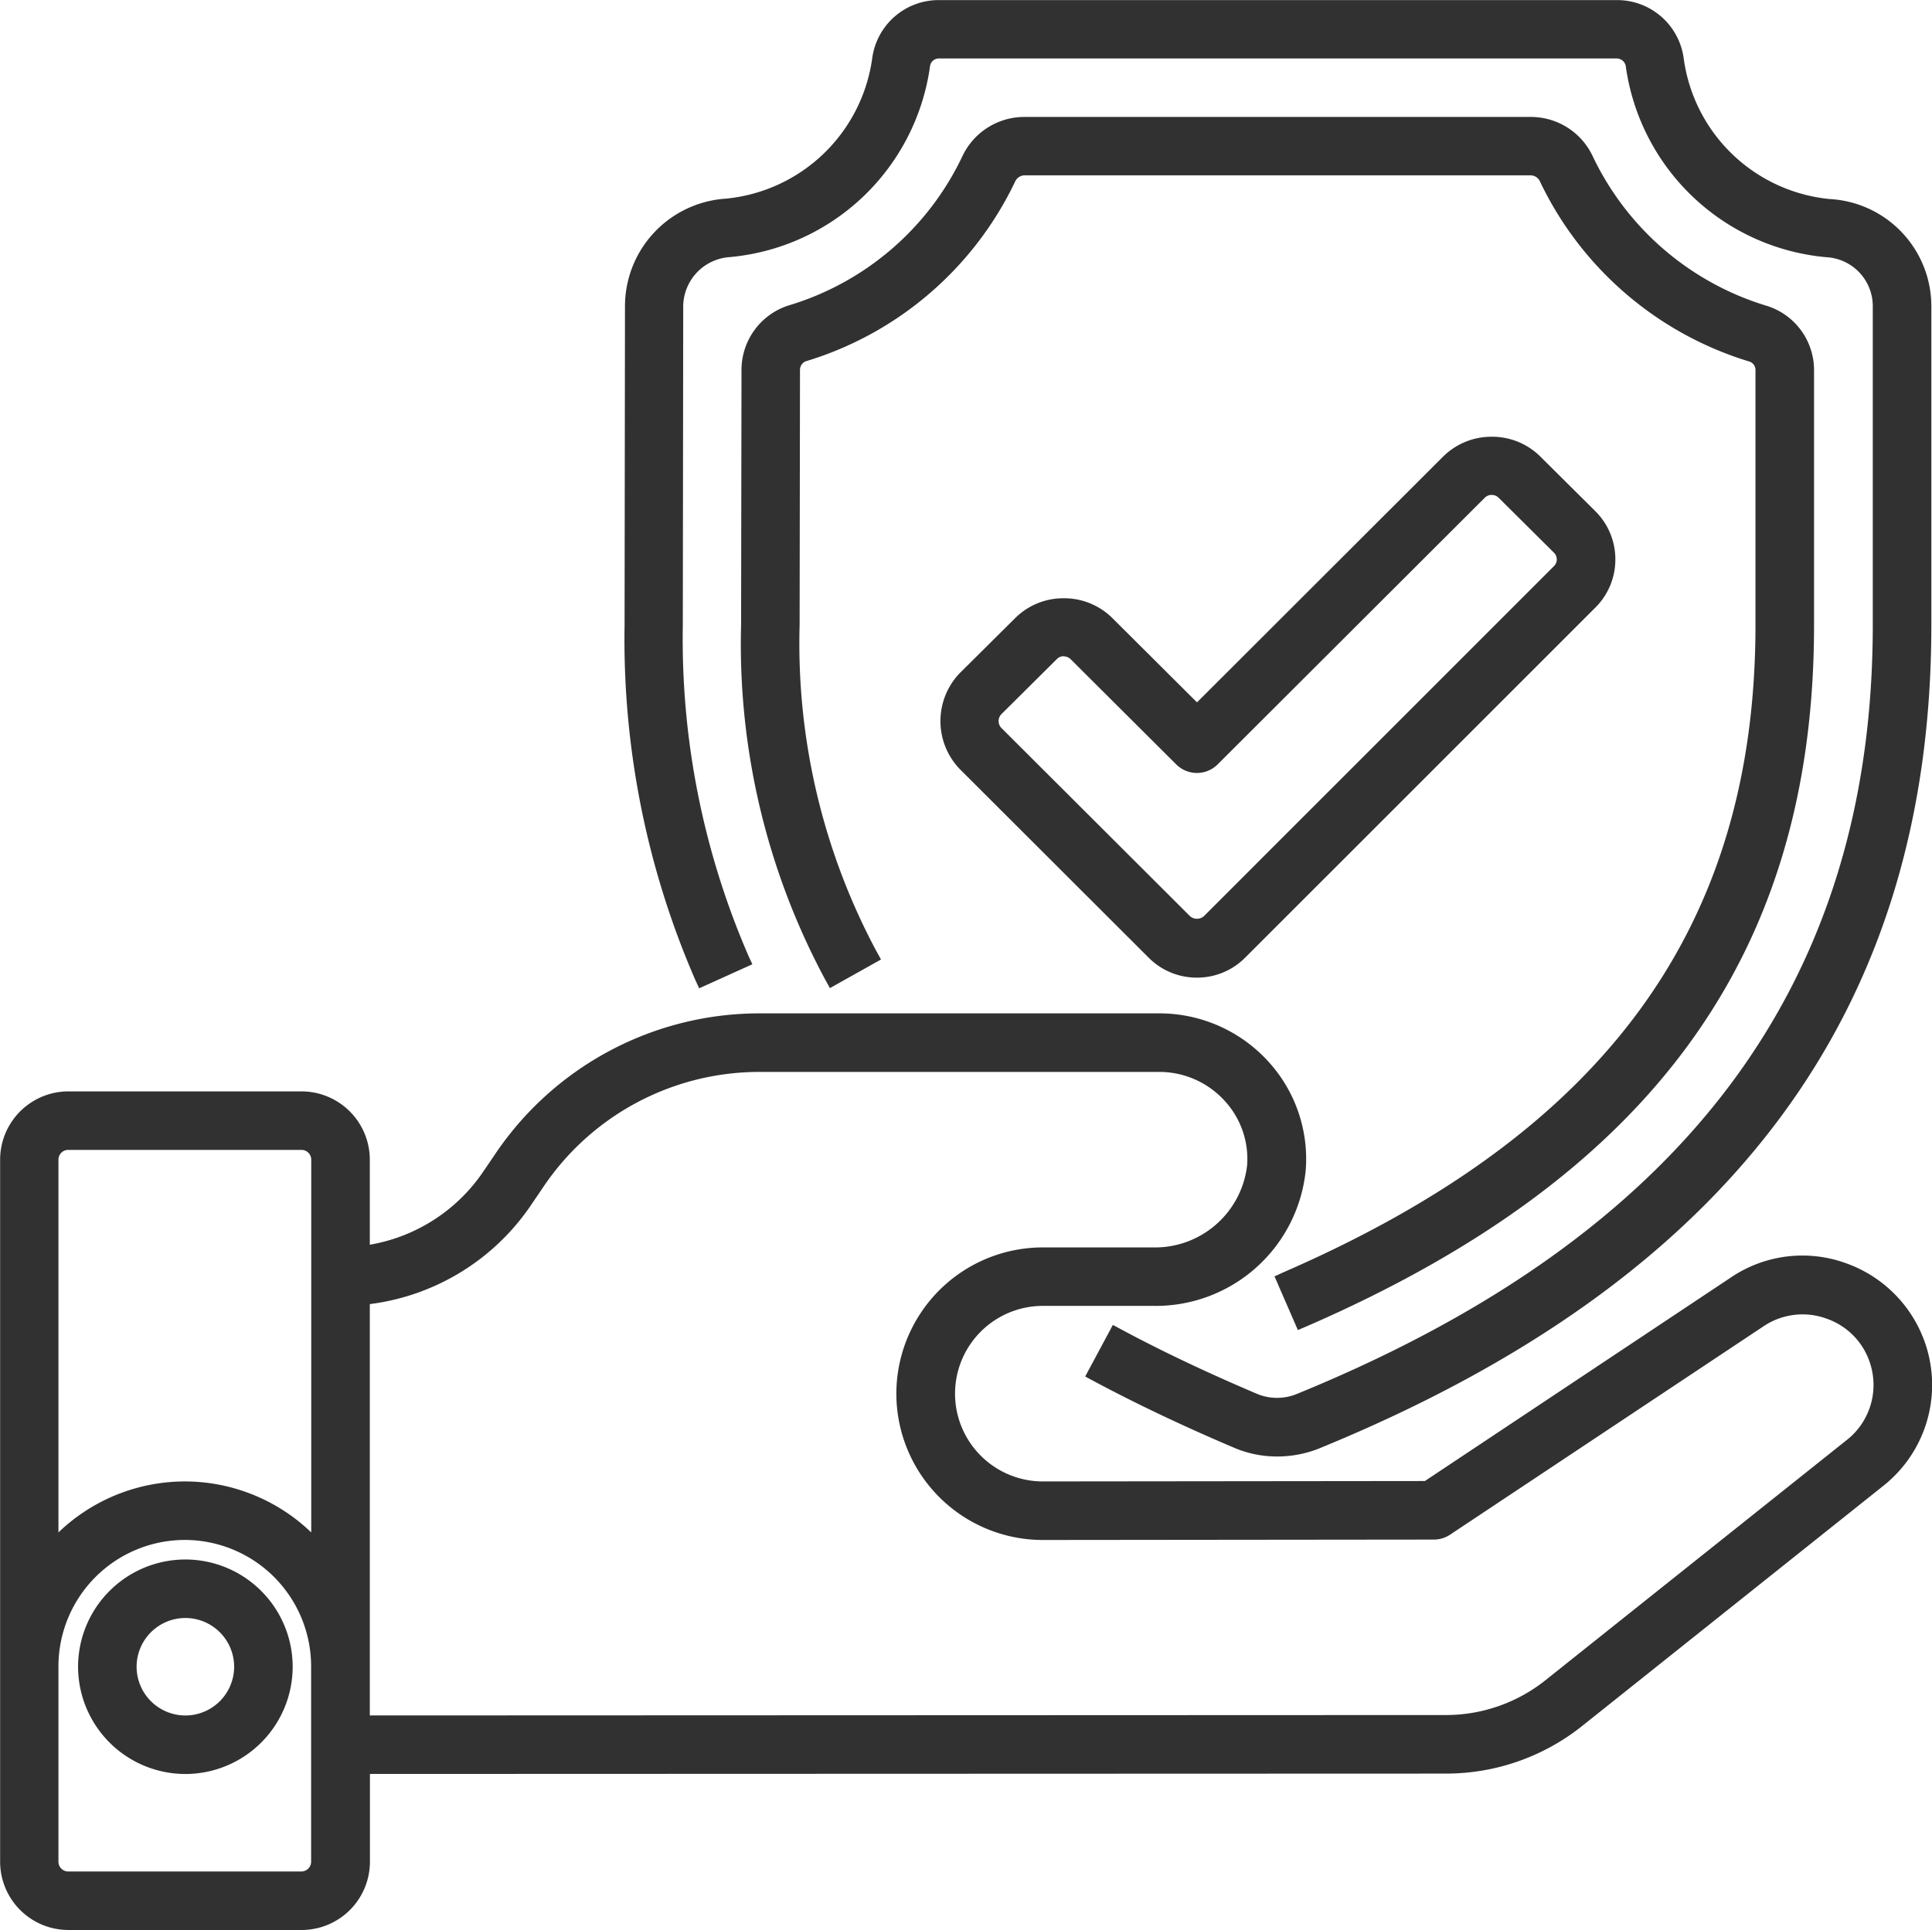
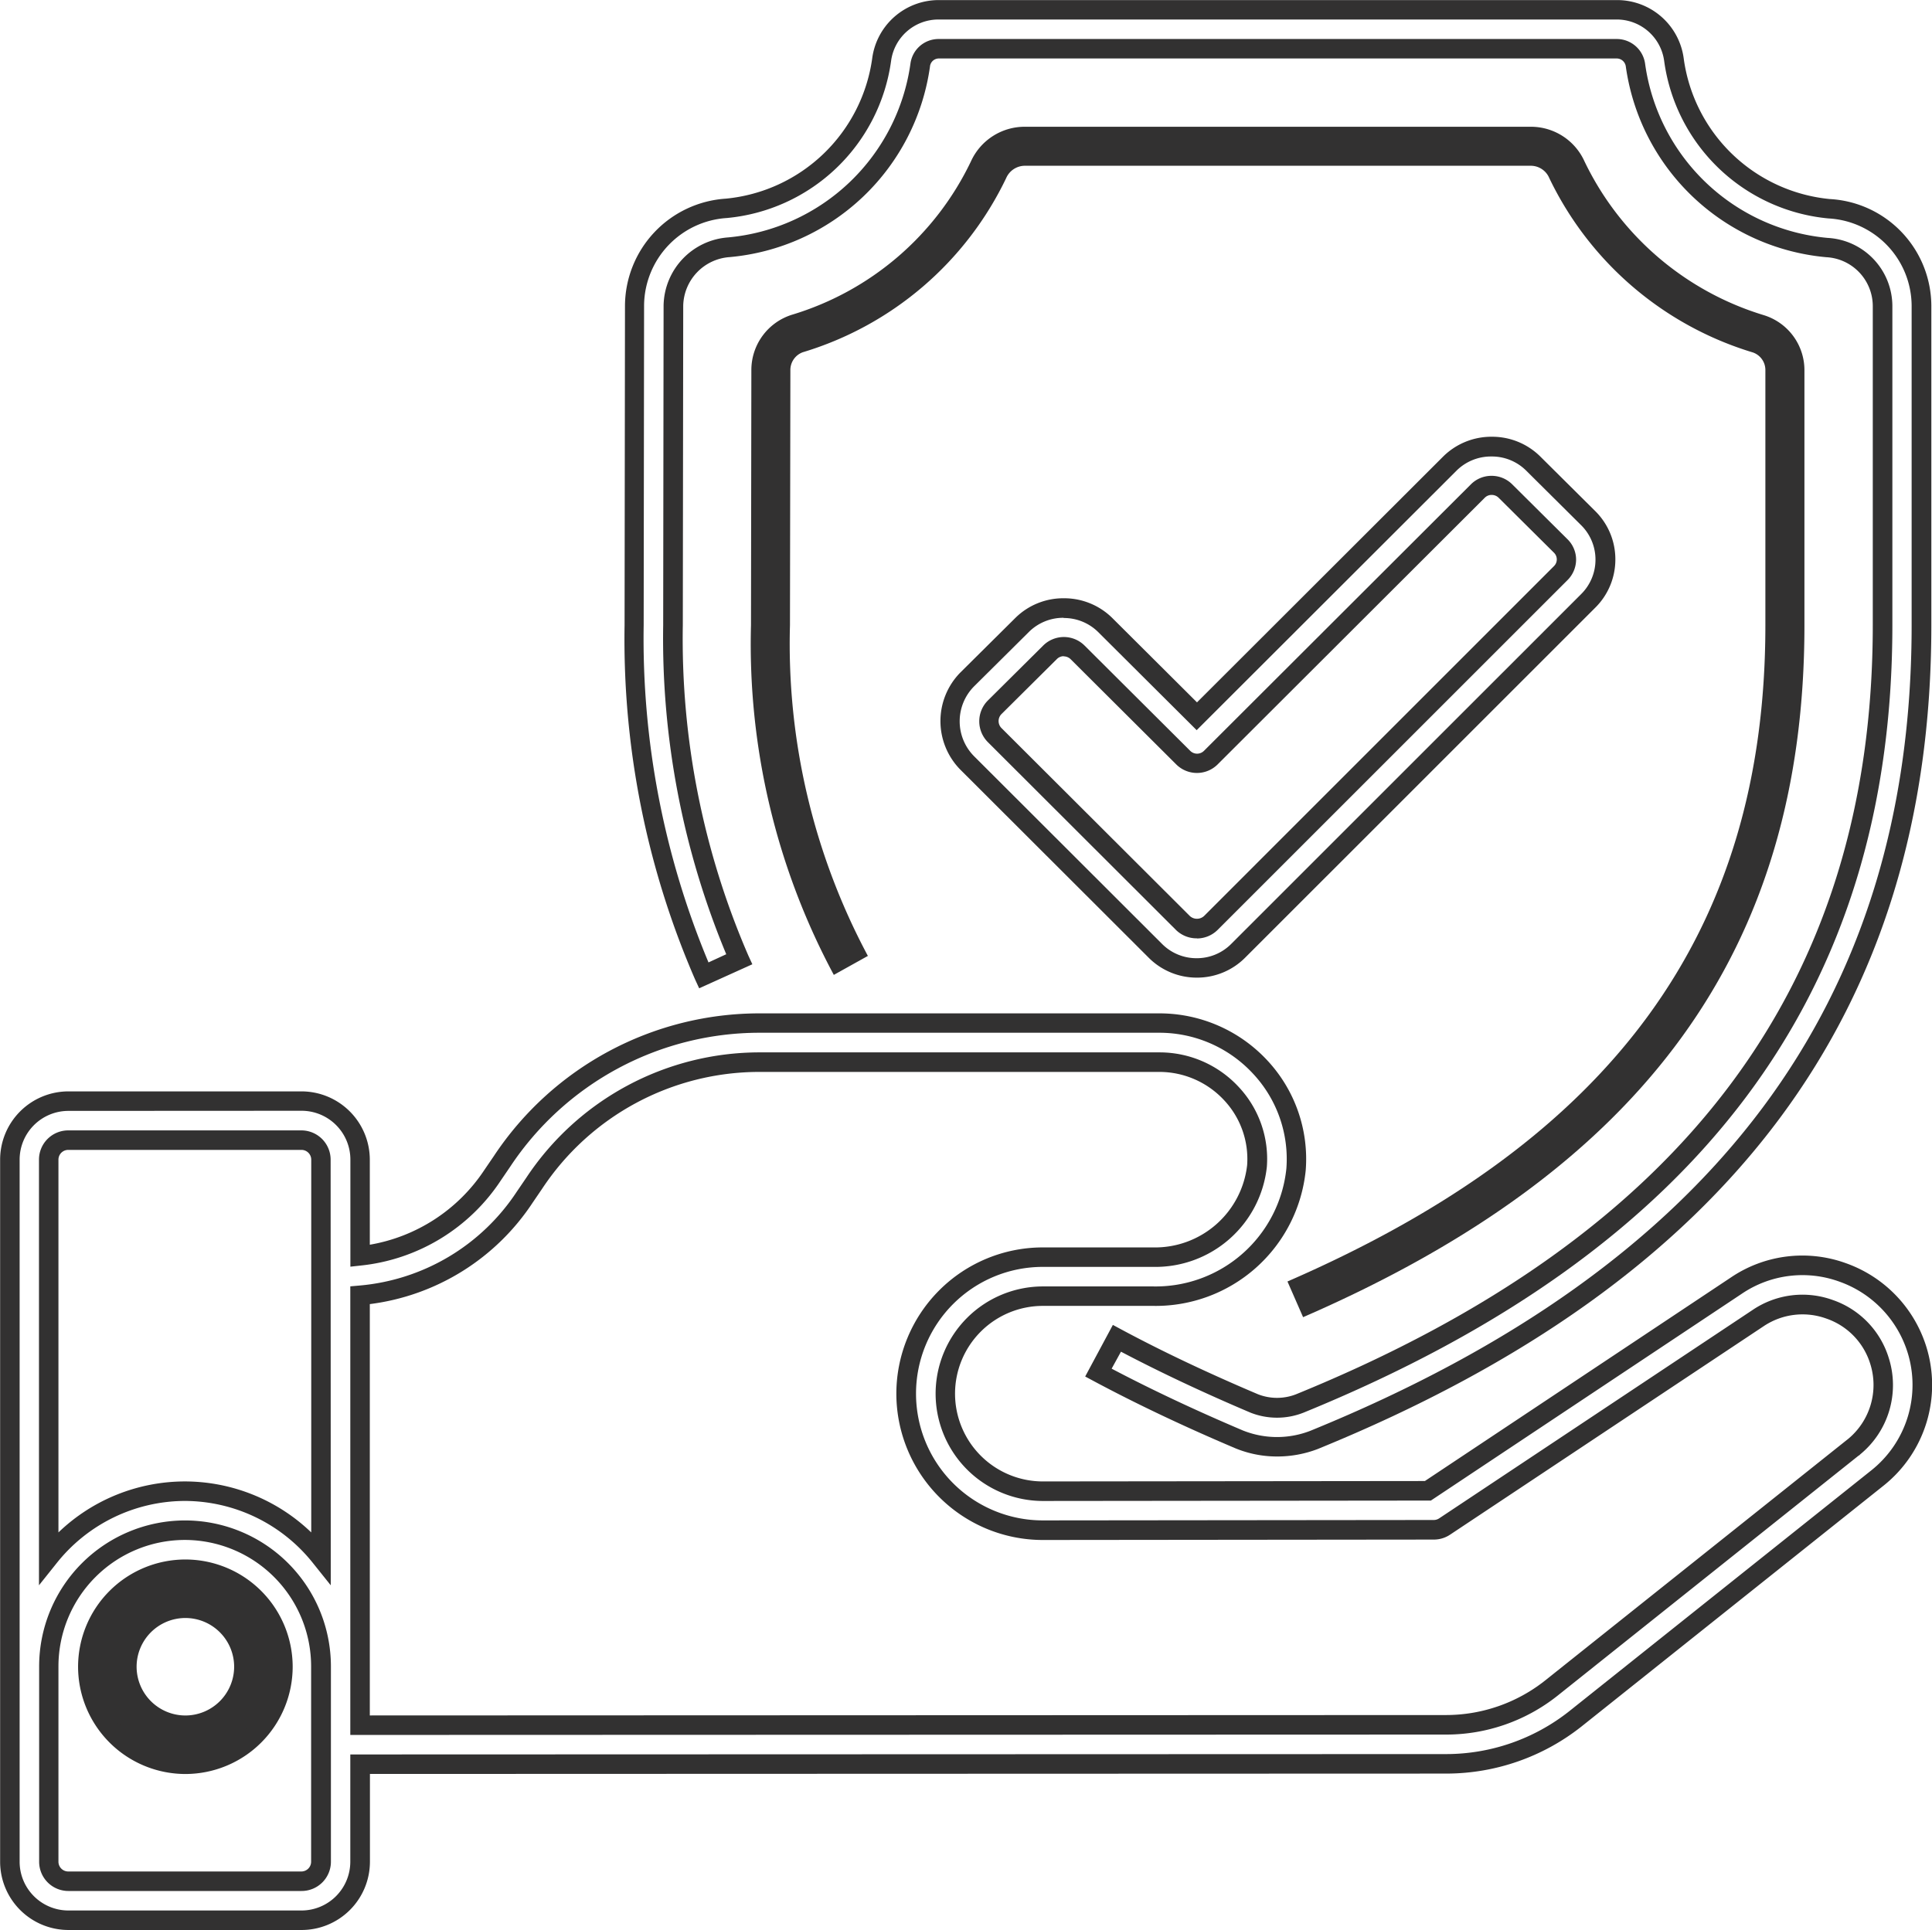
<svg xmlns="http://www.w3.org/2000/svg" width="47.238" height="47.2" viewBox="0 0 47.238 47.2">
  <defs>
    <style>.a{fill:#323131;}</style>
  </defs>
  <g transform="translate(1267.533 -293.307)">
    <g transform="translate(4 -20)">
      <path class="a" d="M-1267,351.684a2.387,2.387,0,0,0-2.385,2.385,2.388,2.388,0,0,0,2.385,2.385,2.388,2.388,0,0,0,2.385-2.385A2.388,2.388,0,0,0-1267,351.684Zm0,3.816a1.433,1.433,0,0,1-1.431-1.431,1.433,1.433,0,0,1,1.431-1.431,1.433,1.433,0,0,1,1.431,1.431A1.433,1.433,0,0,1-1267,355.5Z" />
      <path class="a" d="M-1267,356.692a2.627,2.627,0,0,1-2.624-2.623,2.626,2.626,0,0,1,2.624-2.623,2.626,2.626,0,0,1,2.623,2.623A2.626,2.626,0,0,1-1267,356.692Zm0-4.769a2.148,2.148,0,0,0-2.147,2.146,2.149,2.149,0,0,0,2.147,2.146,2.149,2.149,0,0,0,2.146-2.146A2.148,2.148,0,0,0-1267,351.923Zm0,3.815a1.671,1.671,0,0,1-1.67-1.669A1.671,1.671,0,0,1-1267,352.4a1.671,1.671,0,0,1,1.669,1.669A1.671,1.671,0,0,1-1267,355.738Zm0-2.861a1.193,1.193,0,0,0-1.193,1.192,1.194,1.194,0,0,0,1.193,1.192,1.194,1.194,0,0,0,1.192-1.192A1.193,1.193,0,0,0-1267,352.877Z" />
-       <path class="a" d="M-1224.67,346.3a2.927,2.927,0,0,0-4.4-1.553l-7.549,5.024-9.414.009a2.387,2.387,0,0,1-2.385-2.384,2.389,2.389,0,0,1,2.385-2.385h2.7a3.446,3.446,0,0,0,3.491-3.094,3.339,3.339,0,0,0-3.328-3.584h-9.778a7.558,7.558,0,0,0-6.308,3.385l-.232.339a4.445,4.445,0,0,1-3.238,1.97v-2.355a1.433,1.433,0,0,0-1.431-1.431h-5.7a1.433,1.433,0,0,0-1.431,1.431v17.171a1.433,1.433,0,0,0,1.431,1.43h5.7a1.432,1.432,0,0,0,1.431-1.43v-2.385l26.568-.01a5.09,5.09,0,0,0,3.139-1.1l7.391-5.894a2.91,2.91,0,0,0,.962-3.159Zm-45.671-4.628a.478.478,0,0,1,.477-.477h5.7a.478.478,0,0,1,.477.477v9.73a4.255,4.255,0,0,0-3.328-1.622,4.256,4.256,0,0,0-3.329,1.622Zm6.658,17.171a.478.478,0,0,1-.477.477h-5.7a.478.478,0,0,1-.477-.477v-4.78a3.333,3.333,0,0,1,3.329-3.329,3.331,3.331,0,0,1,3.328,3.329c0,1.658,0,3.118,0,4.78Zm37.462-10.135,0,0-7.391,5.894a4.132,4.132,0,0,1-2.547.889l-26.567.011V344.985a5.4,5.4,0,0,0,4.03-2.4l.231-.34a6.61,6.61,0,0,1,5.517-2.963h9.778a2.385,2.385,0,0,1,2.378,2.543,2.5,2.5,0,0,1-2.541,2.227h-2.7a3.344,3.344,0,0,0-3.339,3.339,3.342,3.342,0,0,0,3.34,3.338l9.559-.009a.48.48,0,0,0,.263-.079l7.67-5.1a1.97,1.97,0,0,1,2.962,1.045,1.952,1.952,0,0,1-.641,2.121Z" />
      <path class="a" d="M-1264.161,360.507h-5.7a1.671,1.671,0,0,1-1.669-1.669V341.667a1.671,1.671,0,0,1,1.669-1.669h5.7a1.672,1.672,0,0,1,1.67,1.669v2.081a4.208,4.208,0,0,0,2.8-1.827l.234-.343a7.792,7.792,0,0,1,6.505-3.488h9.778a3.6,3.6,0,0,1,2.625,1.148,3.535,3.535,0,0,1,.941,2.692,3.687,3.687,0,0,1-3.728,3.314h-2.7a2.148,2.148,0,0,0-2.146,2.147,2.148,2.148,0,0,0,2.146,2.146l9.342-.01,7.489-4.983a3.118,3.118,0,0,1,2.8-.346,3.167,3.167,0,0,1,1.965,2.025,3.148,3.148,0,0,1-1.042,3.419l-7.389,5.893a5.332,5.332,0,0,1-3.288,1.147l-26.329.009v2.147A1.671,1.671,0,0,1-1264.161,360.507Zm-5.7-20.032a1.193,1.193,0,0,0-1.192,1.192v17.171a1.193,1.193,0,0,0,1.192,1.192h5.7a1.194,1.194,0,0,0,1.193-1.192v-2.624l26.806-.009a4.855,4.855,0,0,0,2.992-1.044l7.39-5.894a2.67,2.67,0,0,0,.883-2.9v0a2.687,2.687,0,0,0-1.67-1.719,2.643,2.643,0,0,0-2.371.294l-7.61,5.063-9.486.01a2.626,2.626,0,0,1-2.623-2.623,2.626,2.626,0,0,1,2.623-2.624h2.7a3.214,3.214,0,0,0,3.253-2.88,3.054,3.054,0,0,0-.816-2.324,3.117,3.117,0,0,0-2.275-1h-9.778a7.317,7.317,0,0,0-6.11,3.278l-.233.342a4.68,4.68,0,0,1-3.409,2.072l-.264.029v-2.621a1.194,1.194,0,0,0-1.193-1.192Zm5.7,19.078h-5.7a.715.715,0,0,1-.715-.715v-4.78a3.571,3.571,0,0,1,3.567-3.567,3.571,3.571,0,0,1,3.567,3.567c0,1.658,0,3.118,0,4.78A.716.716,0,0,1-1264.16,359.553Zm-2.852-8.585a3.094,3.094,0,0,0-3.091,3.09v4.78a.239.239,0,0,0,.239.238h5.7a.239.239,0,0,0,.239-.238c0-1.662,0-3.121,0-4.779A3.093,3.093,0,0,0-1267.012,350.968Zm4.045,4.769V344.766l.217-.019a5.135,5.135,0,0,0,3.852-2.294l.233-.342a6.844,6.844,0,0,1,5.714-3.067h9.778a2.634,2.634,0,0,1,1.923.841,2.574,2.574,0,0,1,.693,1.958,2.74,2.74,0,0,1-2.778,2.447h-2.7a3.1,3.1,0,0,0-3.1,3.1,3.1,3.1,0,0,0,3.1,3.1l9.559-.01a.238.238,0,0,0,.132-.04l7.669-5.1a2.176,2.176,0,0,1,1.955-.24,2.174,2.174,0,0,1,1.367,1.412,2.191,2.191,0,0,1-.7,2.366l-.016.018-.02.01-7.373,5.881a4.38,4.38,0,0,1-2.7.941Zm.477-10.538V355.26l26.328-.01a3.9,3.9,0,0,0,2.4-.838l7.38-5.885.031-.024a1.713,1.713,0,0,0,.545-1.849,1.7,1.7,0,0,0-1.071-1.1,1.708,1.708,0,0,0-1.532.186l-7.67,5.1a.713.713,0,0,1-.4.119l-9.559.01a3.582,3.582,0,0,1-3.578-3.577,3.581,3.581,0,0,1,3.577-3.578h2.7a2.267,2.267,0,0,0,2.3-2.014,2.1,2.1,0,0,0-.567-1.59,2.16,2.16,0,0,0-1.574-.688h-9.778a6.368,6.368,0,0,0-5.318,2.856l-.233.342A5.609,5.609,0,0,1-1262.49,345.2Zm-.955,6.878-.425-.531a4.016,4.016,0,0,0-3.142-1.532,4.018,4.018,0,0,0-3.143,1.532l-.424.531v-10.41a.715.715,0,0,1,.715-.715h5.7a.716.716,0,0,1,.716.715Zm-6.419-10.648a.239.239,0,0,0-.239.238v9.117a4.468,4.468,0,0,1,3.091-1.247,4.465,4.465,0,0,1,3.09,1.247v-9.117a.239.239,0,0,0-.239-.238Z" />
-       <path class="a" d="M-1232.7,325.98l-1.354-1.344a1.46,1.46,0,0,0-2.019,0l-6.2,6.189-2.248-2.239a1.46,1.46,0,0,0-2.018,0l-1.356,1.346a1.45,1.45,0,0,0,0,2.03l4.607,4.6a1.437,1.437,0,0,0,2.029,0l8.557-8.557A1.427,1.427,0,0,0-1232.7,325.98Zm-.674,1.346-8.557,8.557a.5.5,0,0,1-.68,0l-4.6-4.593a.483.483,0,0,1-.006-.684l1.355-1.346a.475.475,0,0,1,.672,0l2.585,2.576a.478.478,0,0,0,.674,0l6.534-6.525a.484.484,0,0,1,.672,0l1.353,1.344a.47.47,0,0,1,0,.67Z" />
      <path class="a" d="M-1242.267,337.216a1.657,1.657,0,0,1-1.183-.49l-4.606-4.6a1.693,1.693,0,0,1,0-2.368l1.356-1.346a1.667,1.667,0,0,1,1.177-.474h0a1.675,1.675,0,0,1,1.178.475l2.079,2.071,6.028-6.021a1.675,1.675,0,0,1,1.181-.475,1.671,1.671,0,0,1,1.176.475l1.353,1.344a1.656,1.656,0,0,1,.491,1.181,1.655,1.655,0,0,1-.489,1.178l-8.557,8.556A1.655,1.655,0,0,1-1242.267,337.216Zm-3.257-8.8a1.19,1.19,0,0,0-.84.334l-1.357,1.347a1.213,1.213,0,0,0,0,1.7l4.6,4.594a1.184,1.184,0,0,0,.846.35,1.182,1.182,0,0,0,.846-.35l8.557-8.556a1.183,1.183,0,0,0,.349-.841,1.183,1.183,0,0,0-.351-.843l-1.353-1.344a1.187,1.187,0,0,0-.84-.336h0a1.193,1.193,0,0,0-.842.335l-6.365,6.358-2.416-2.407a1.19,1.19,0,0,0-.841-.336Zm3.257,7.839a.721.721,0,0,1-.508-.2l-4.6-4.594a.721.721,0,0,1-.006-1.021l1.356-1.347a.717.717,0,0,1,1.008,0l2.585,2.576a.238.238,0,0,0,.337,0l6.534-6.525a.71.71,0,0,1,.5-.2h0a.711.711,0,0,1,.5.206l1.353,1.344a.7.7,0,0,1,.211.5.709.709,0,0,1-.21.5l-8.557,8.557A.72.72,0,0,1-1242.267,336.258Zm-3.258-6.9a.235.235,0,0,0-.167.07l-1.356,1.347a.243.243,0,0,0,.009.348l4.6,4.591a.257.257,0,0,0,.343,0l8.557-8.558a.23.23,0,0,0,.07-.165.23.23,0,0,0-.07-.165l-1.354-1.345a.239.239,0,0,0-.168-.067h0a.233.233,0,0,0-.166.066l-6.535,6.525a.717.717,0,0,1-1.011,0l-2.584-2.575A.243.243,0,0,0-1245.525,329.359Z" />
-       <path class="a" d="M-1253.46,336.768a19.7,19.7,0,0,1-1.617-8.169l.009-7.822a1.462,1.462,0,0,1,1.357-1.422,5.2,5.2,0,0,0,4.677-4.453.457.457,0,0,1,.452-.4H-1232a.463.463,0,0,1,.455.407,5.2,5.2,0,0,0,4.679,4.457,1.435,1.435,0,0,1,1.363,1.423V328.6c0,8.9-4.664,15.125-14.251,19.035a1.527,1.527,0,0,1-1.111,0c-1.217-.516-2.347-1.052-3.358-1.593l-.451.841c1.036.556,2.192,1.1,3.441,1.633a2.488,2.488,0,0,0,1.83.01c9.994-4.077,14.853-10.593,14.853-19.922v-7.812a2.39,2.39,0,0,0-2.259-2.375,4.235,4.235,0,0,1-3.793-3.646,1.407,1.407,0,0,0-1.4-1.22h-16.579a1.406,1.406,0,0,0-1.4,1.215,4.233,4.233,0,0,1-3.8,3.641,2.4,2.4,0,0,0-2.247,2.374l-.009,7.822a20.661,20.661,0,0,0,1.7,8.563Z" />
      <path class="a" d="M-1240.314,348.927a2.67,2.67,0,0,1-1.012-.2c-1.26-.534-2.424-1.087-3.463-1.643l-.211-.113.677-1.262.21.113c1,.537,2.126,1.069,3.338,1.583a1.276,1.276,0,0,0,.932,0c9.486-3.869,14.1-10.023,14.1-18.812v-7.812a1.2,1.2,0,0,0-1.138-1.184,5.443,5.443,0,0,1-4.9-4.66.225.225,0,0,0-.219-.2h-16.579a.218.218,0,0,0-.216.2,5.437,5.437,0,0,1-4.9,4.658,1.218,1.218,0,0,0-1.133,1.184l-.01,7.822a19.463,19.463,0,0,0,1.6,8.07l.1.218-1.3.588-.1-.217a20.882,20.882,0,0,1-1.724-8.661l.01-7.822a2.638,2.638,0,0,1,2.469-2.612,4,4,0,0,0,3.577-3.44,1.64,1.64,0,0,1,1.632-1.416H-1232a1.643,1.643,0,0,1,1.634,1.425,3.992,3.992,0,0,0,3.573,3.441,2.626,2.626,0,0,1,2.482,2.613V328.6c0,9.436-4.907,16.025-15,20.143A2.767,2.767,0,0,1-1240.314,348.927Zm-4.039-2.148c.972.512,2.051,1.02,3.21,1.512a2.249,2.249,0,0,0,1.65.007c9.892-4.035,14.7-10.48,14.7-19.7v-7.812a2.15,2.15,0,0,0-2.034-2.137,4.473,4.473,0,0,1-4.016-3.847,1.17,1.17,0,0,0-1.162-1.018h-16.579a1.168,1.168,0,0,0-1.161,1.01,4.472,4.472,0,0,1-4.017,3.845,2.16,2.16,0,0,0-2.023,2.136l-.01,7.823a20.545,20.545,0,0,0,1.585,8.246l.434-.2a20.082,20.082,0,0,1-1.542-8.049l.01-7.822a1.7,1.7,0,0,1,1.579-1.66,4.957,4.957,0,0,0,4.457-4.252.693.693,0,0,1,.688-.6H-1232a.7.7,0,0,1,.691.61,4.96,4.96,0,0,0,4.459,4.254,1.674,1.674,0,0,1,1.586,1.661V328.6c0,9.005-4.711,15.3-14.4,19.256a1.765,1.765,0,0,1-1.291,0c-1.144-.485-2.208-.986-3.17-1.492Z" />
      <path class="a" d="M-1239.672,345.52c8.364-3.635,12.258-9.012,12.258-16.922v-6.229a1.407,1.407,0,0,0-.992-1.354,7.175,7.175,0,0,1-4.386-3.762,1.437,1.437,0,0,0-1.3-.846h-12.392a1.443,1.443,0,0,0-1.307.842,7.129,7.129,0,0,1-4.38,3.756,1.416,1.416,0,0,0-.991,1.363l-.009,6.23a17.111,17.111,0,0,0,2.025,8.551l.833-.464a16.185,16.185,0,0,1-1.905-8.086l.01-6.23a.462.462,0,0,1,.305-.448,8.1,8.1,0,0,0,4.972-4.26.5.5,0,0,1,.447-.3h12.391a.491.491,0,0,1,.44.3,8.124,8.124,0,0,0,4.977,4.265.454.454,0,0,1,.307.439V328.6c0,7.483-3.714,12.582-11.685,16.047Z" />
-       <path class="a" d="M-1239.8,345.834l-.571-1.312.219-.1c7.874-3.424,11.541-8.453,11.541-15.829v-6.229a.219.219,0,0,0-.134-.21,8.364,8.364,0,0,1-5.126-4.389.26.26,0,0,0-.225-.17h-12.391a.262.262,0,0,0-.231.163,8.34,8.34,0,0,1-5.121,4.387.23.23,0,0,0-.134.219l-.009,6.231a15.953,15.953,0,0,0,1.874,7.968l.116.209-1.249.7-.116-.209a17.328,17.328,0,0,1-2.056-8.667l.01-6.23a1.654,1.654,0,0,1,1.162-1.592,6.889,6.889,0,0,0,4.232-3.632,1.675,1.675,0,0,1,1.522-.975h12.392a1.672,1.672,0,0,1,1.515.983,6.928,6.928,0,0,0,4.237,3.634,1.647,1.647,0,0,1,1.164,1.583V328.6c0,8.016-3.941,13.463-12.4,17.141Zm.056-1.066.191.437c8.115-3.591,11.9-8.873,11.9-16.607v-6.229a1.172,1.172,0,0,0-.821-1.126,7.4,7.4,0,0,1-4.533-3.885,1.2,1.2,0,0,0-1.085-.712h-12.392a1.205,1.205,0,0,0-1.092.7,7.37,7.37,0,0,1-4.528,3.884,1.174,1.174,0,0,0-.819,1.134l-.01,6.231a16.989,16.989,0,0,0,1.88,8.225l.417-.232a16.539,16.539,0,0,1-1.82-7.993l.01-6.23a.7.7,0,0,1,.476-.677,7.859,7.859,0,0,0,4.825-4.135.734.734,0,0,1,.661-.434h12.391a.724.724,0,0,1,.655.44,7.891,7.891,0,0,0,4.829,4.139.686.686,0,0,1,.478.667V328.6C-1228.13,336.118-1231.821,341.262-1239.74,344.768Z" />
    </g>
  </g>
</svg>